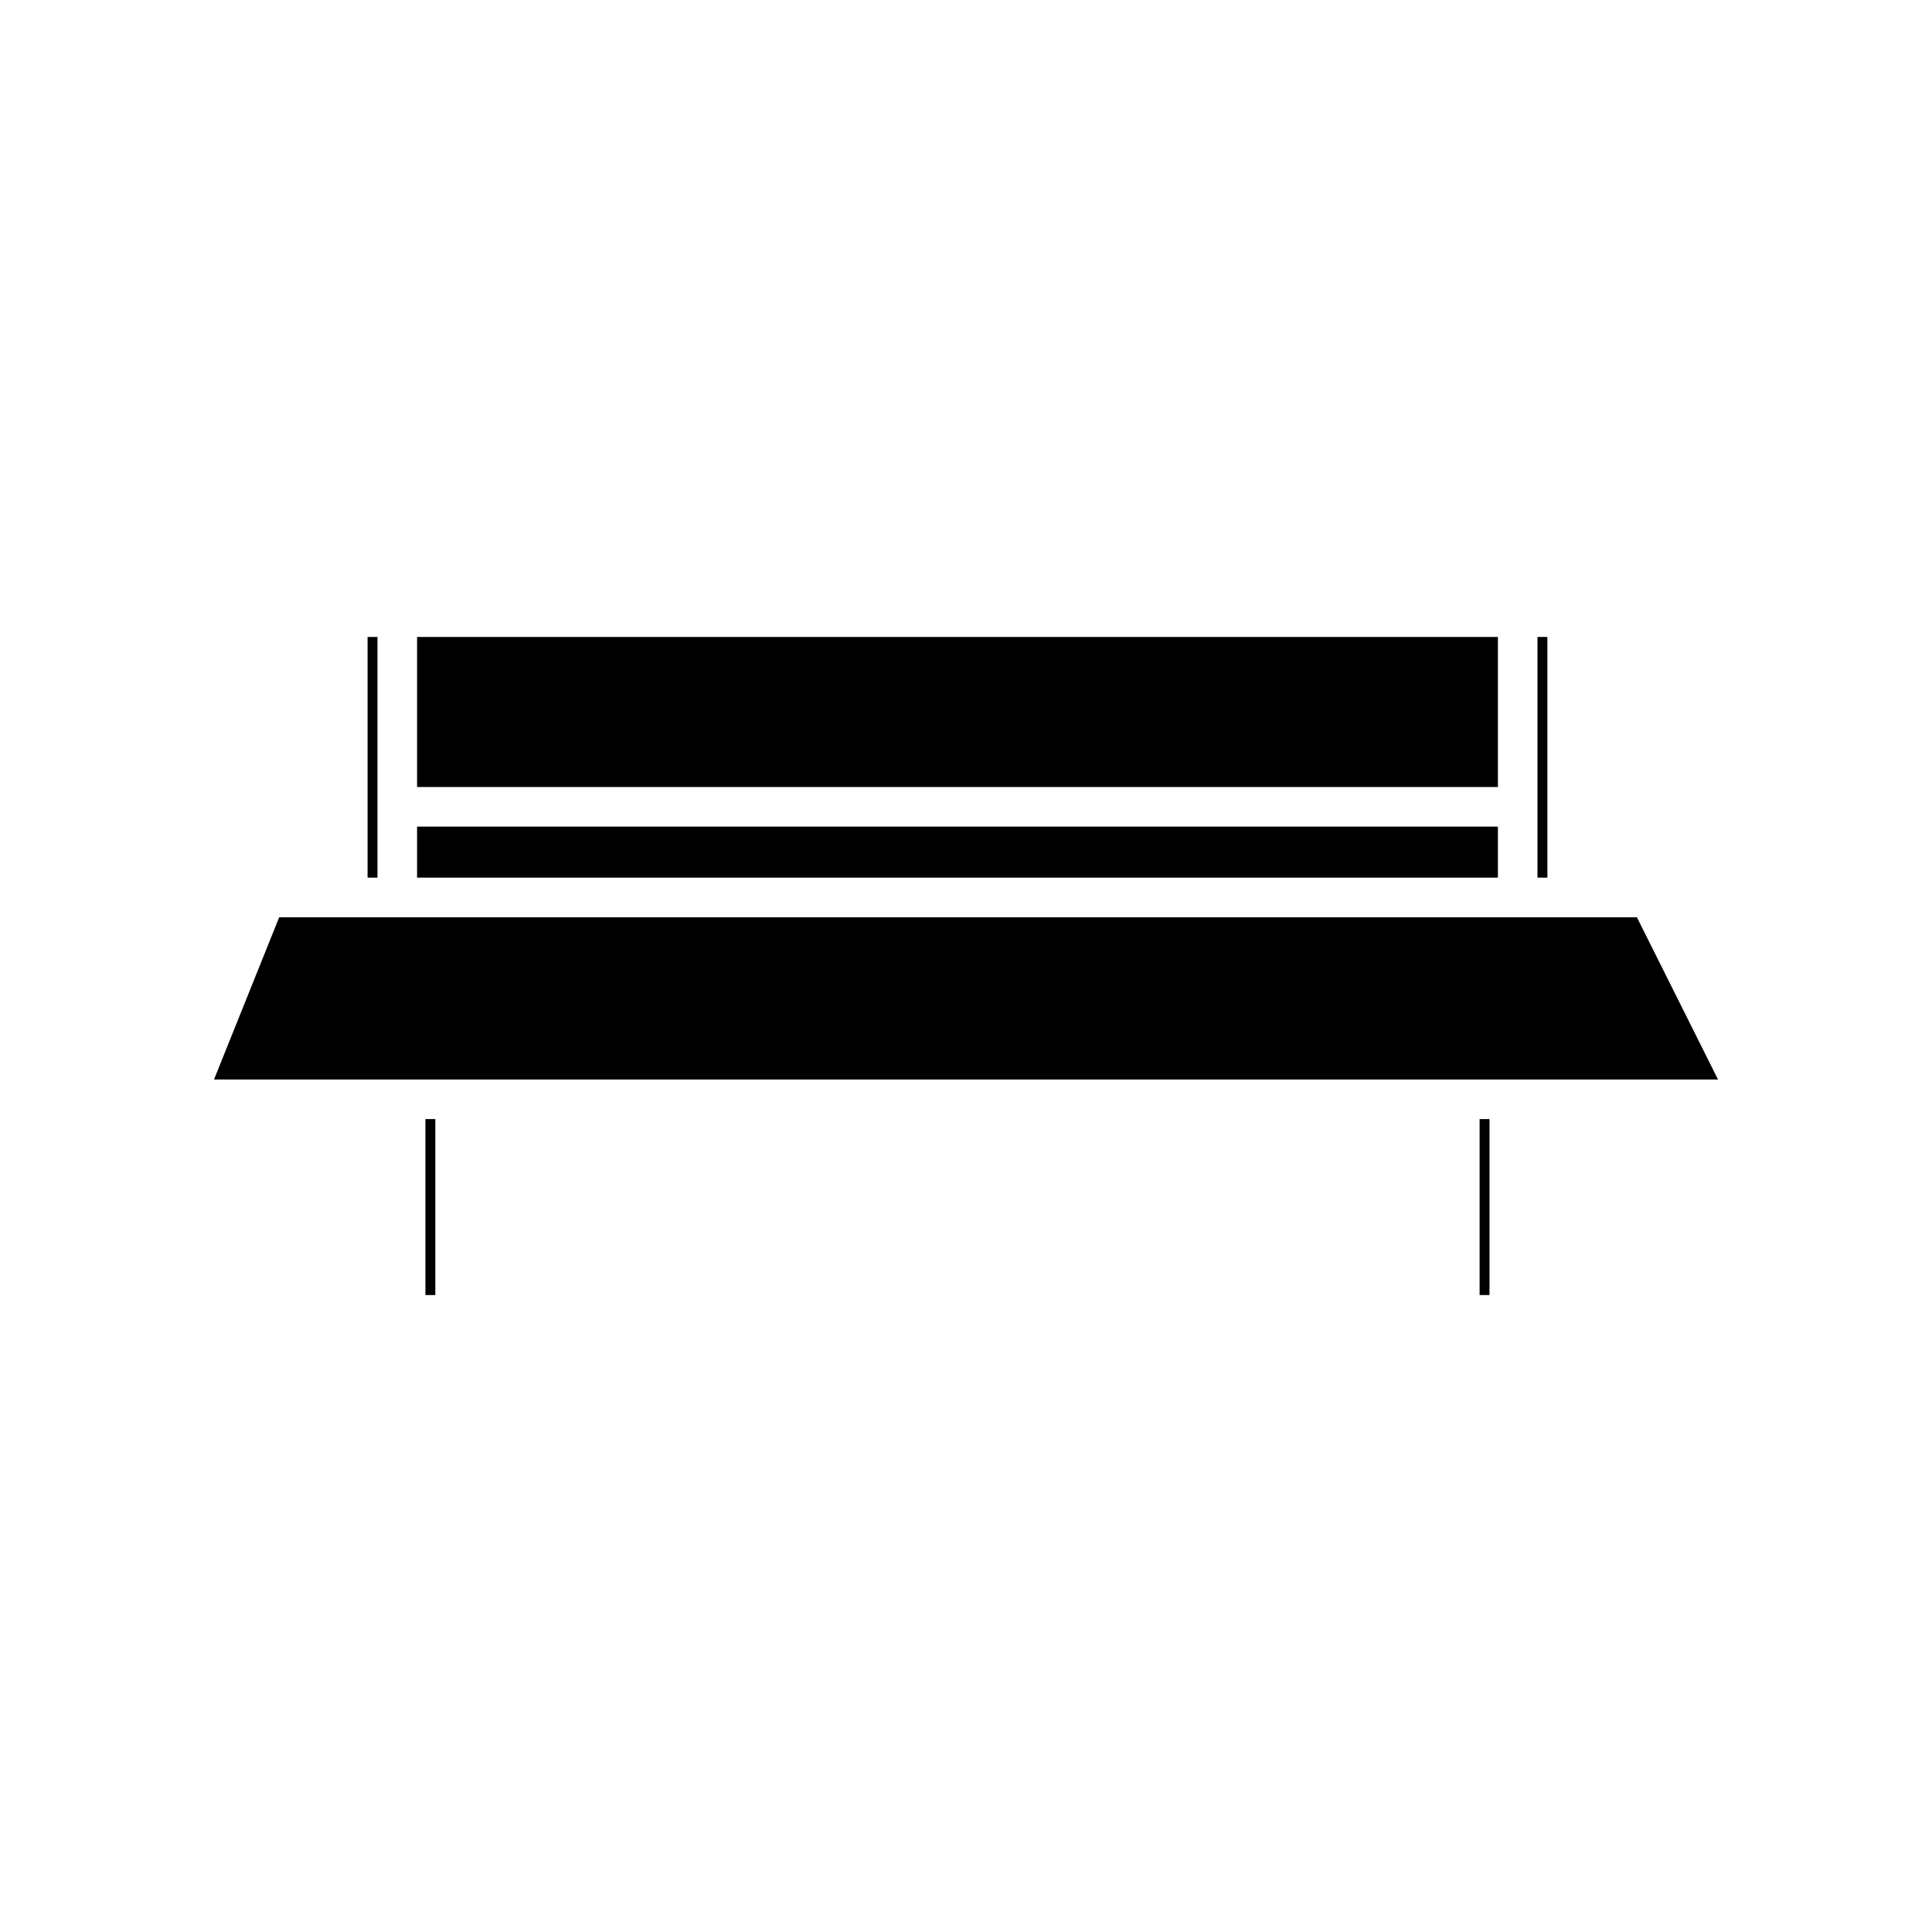
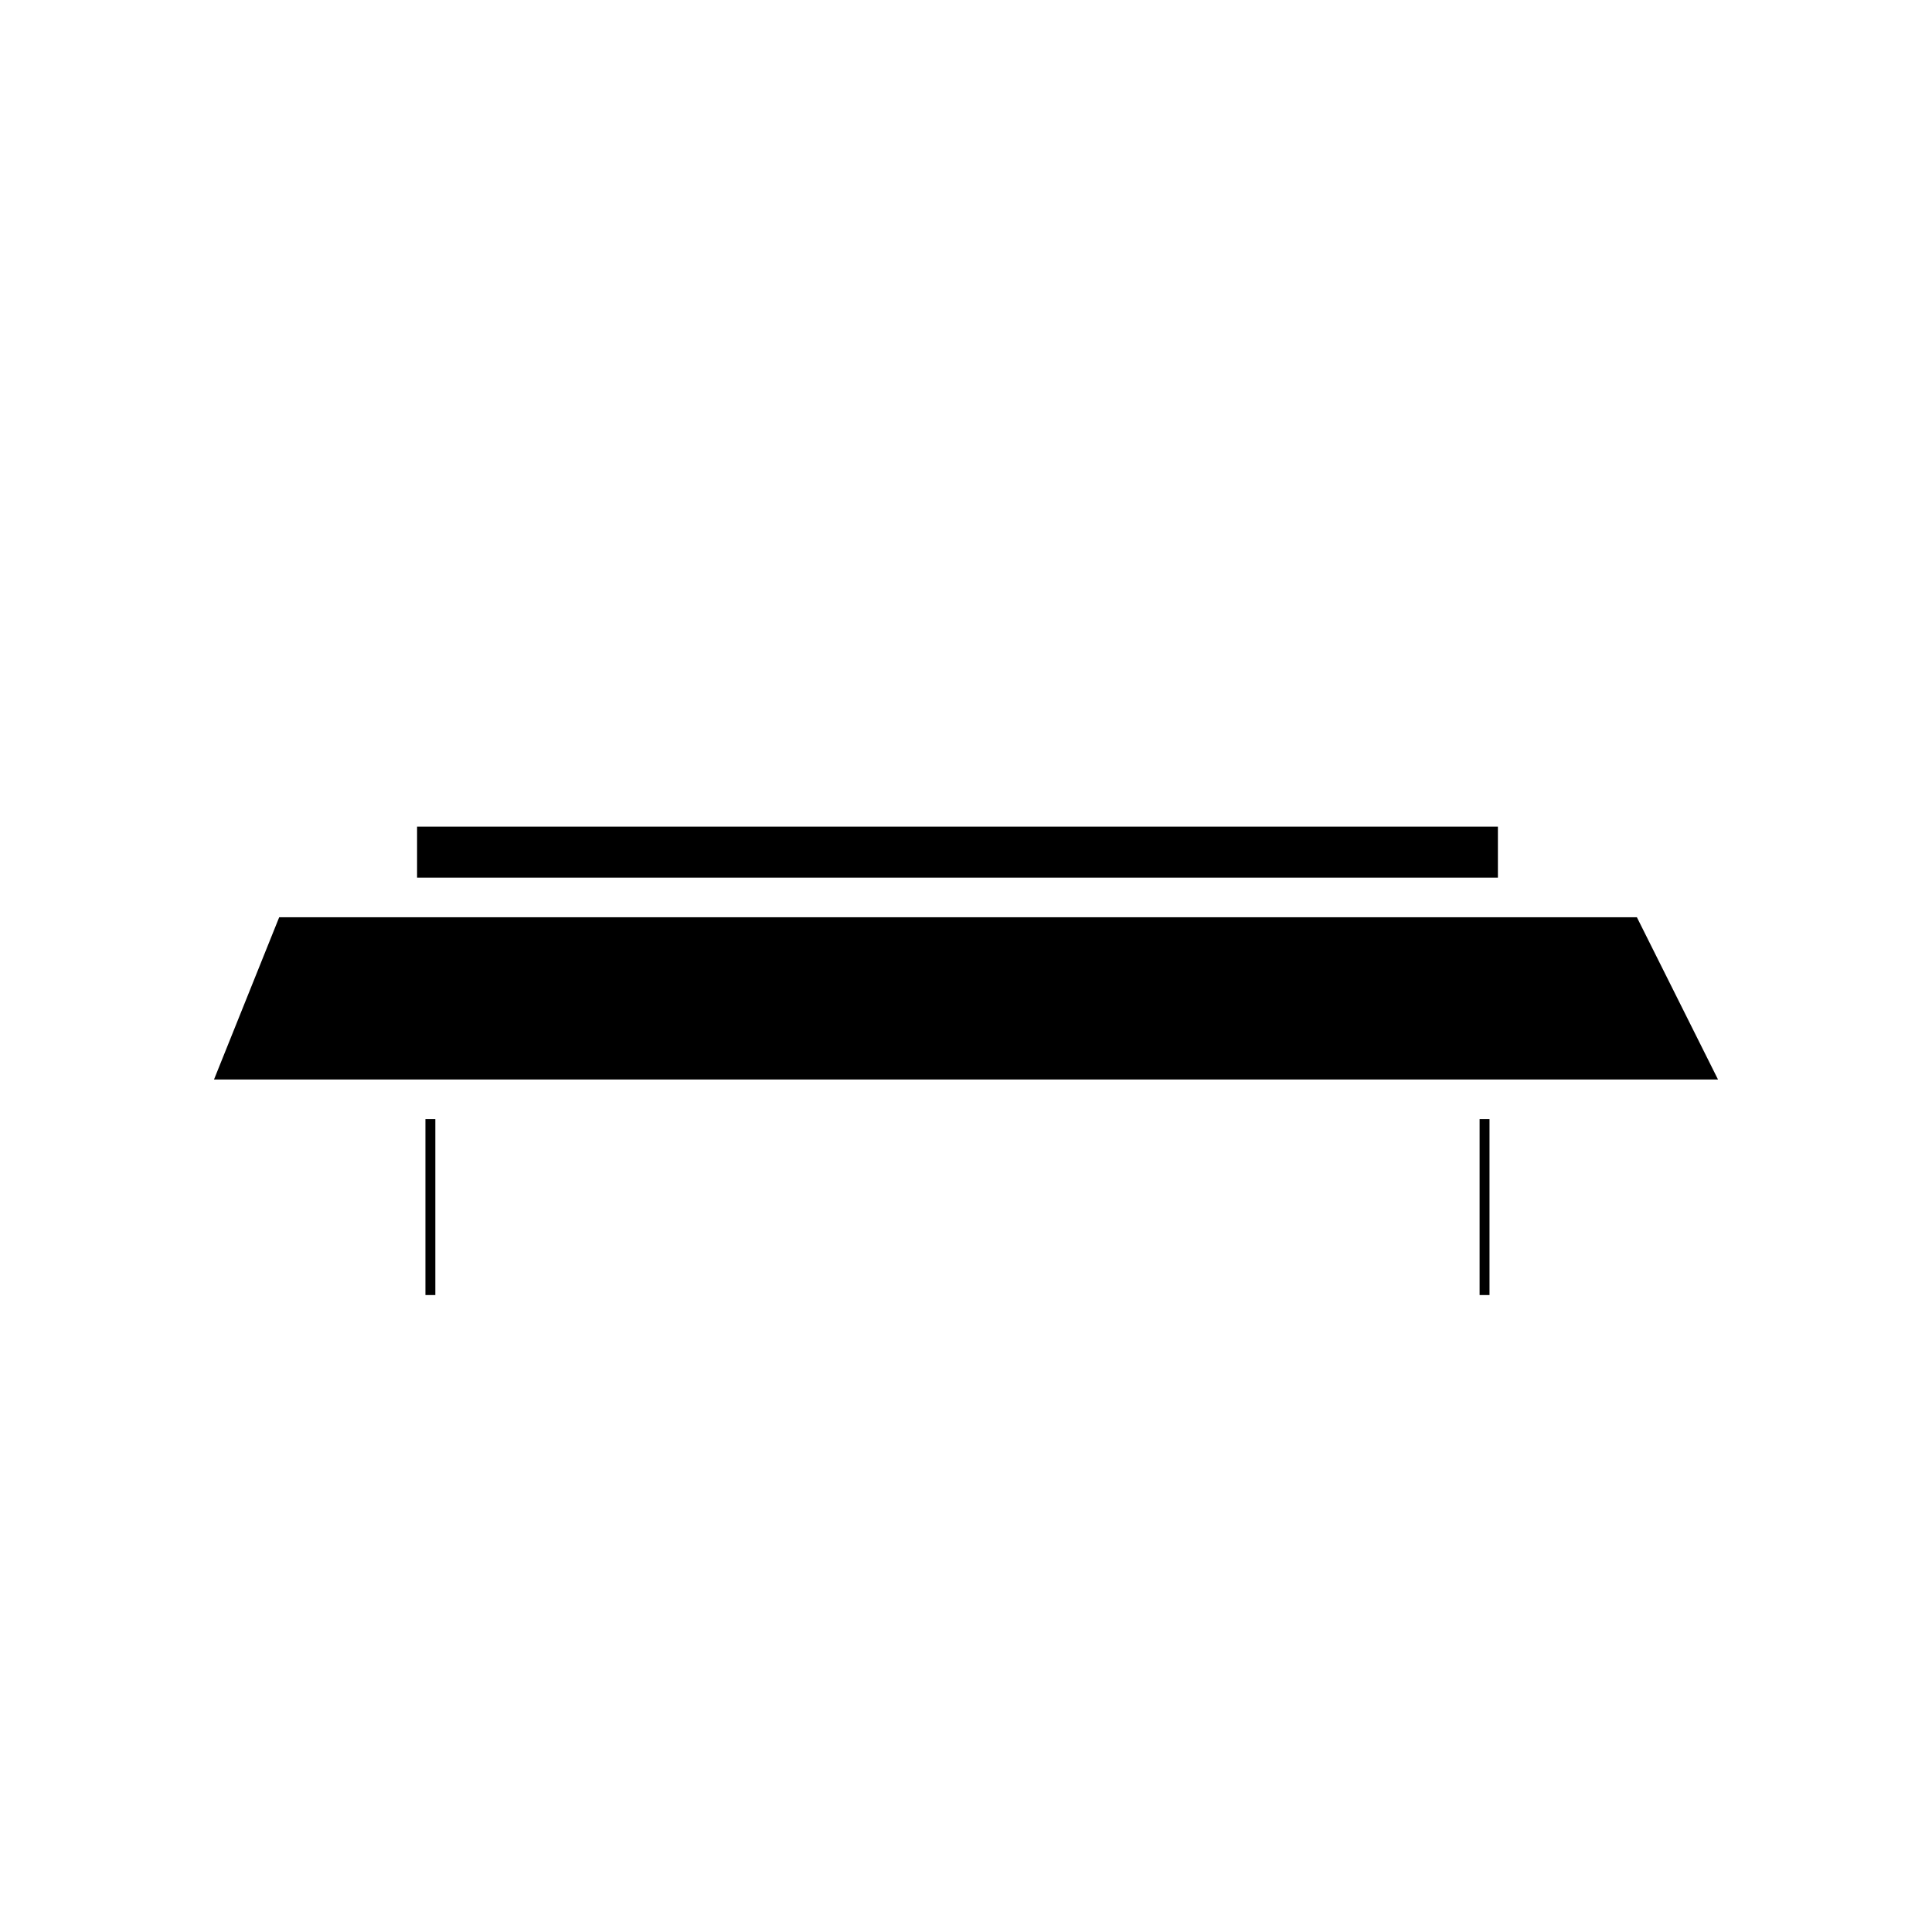
<svg xmlns="http://www.w3.org/2000/svg" fill="#000000" width="800px" height="800px" version="1.1" viewBox="144 144 512 512">
  <g>
    <path d="m577.79 387.08h-359.8l-17.273 42.992h398.57z" />
-     <path d="m241.41 312.8h2.625v63.785h-2.625z" />
    <path d="m536.11 440.57h2.625v46.633h-2.625z" />
-     <path d="m551.45 312.8h2.625v63.785h-2.625z" />
    <path d="m254.53 363.06h286.43v13.523h-286.43z" />
    <path d="m256.74 440.57h2.625v46.633h-2.625z" />
-     <path d="m254.53 312.8h286.43v39.766h-286.43z" />
  </g>
</svg>